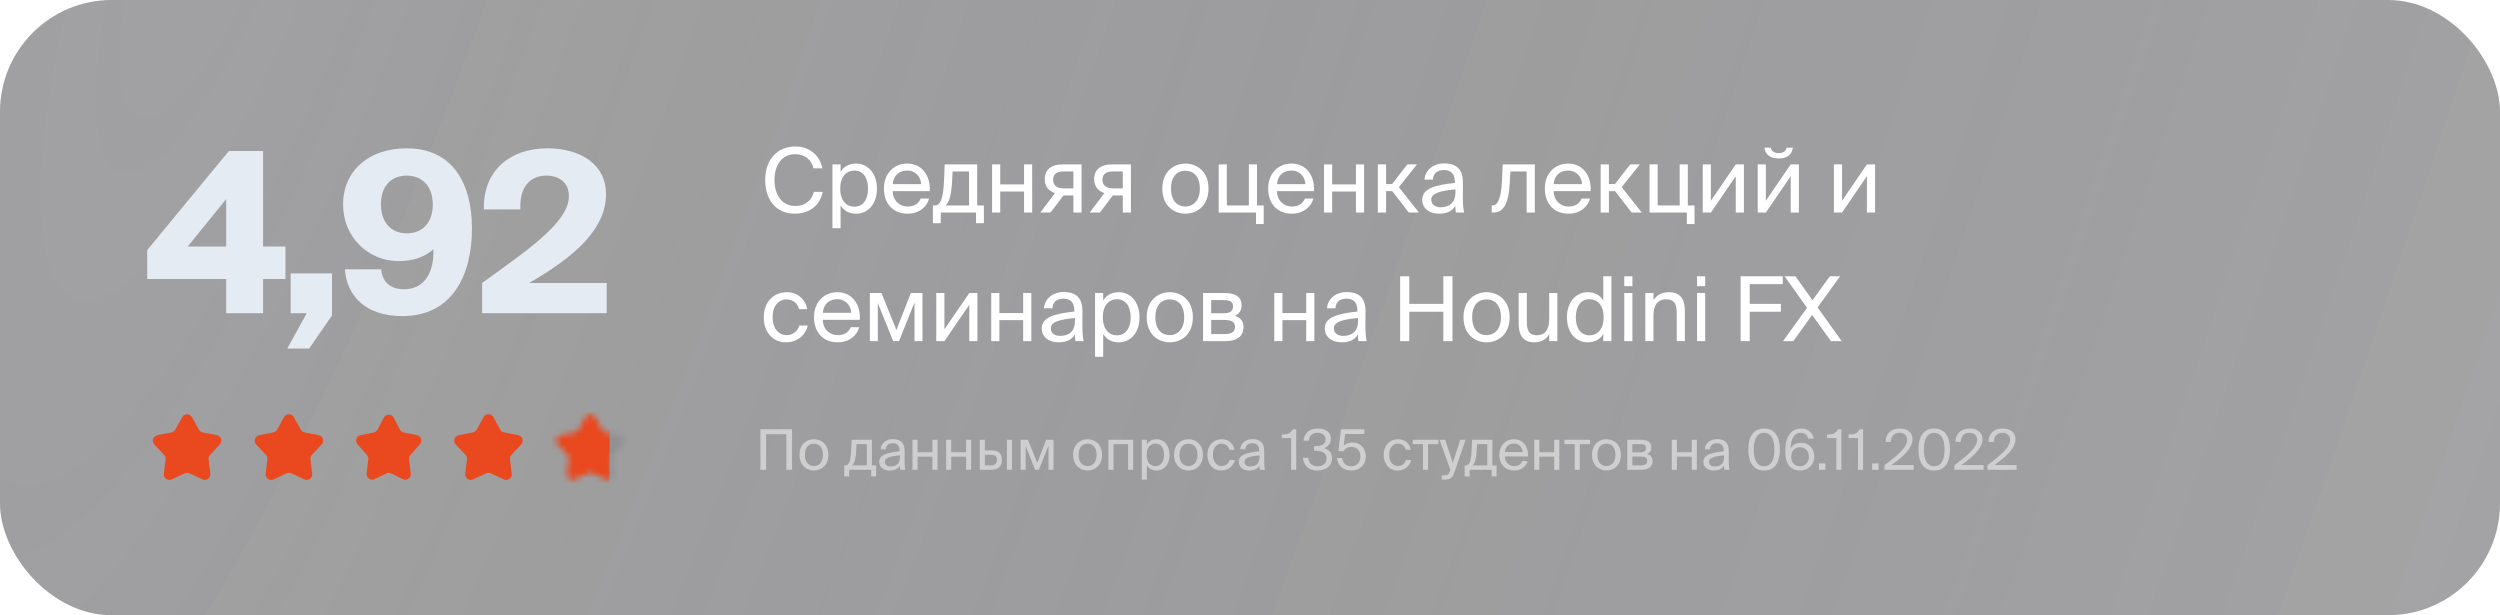
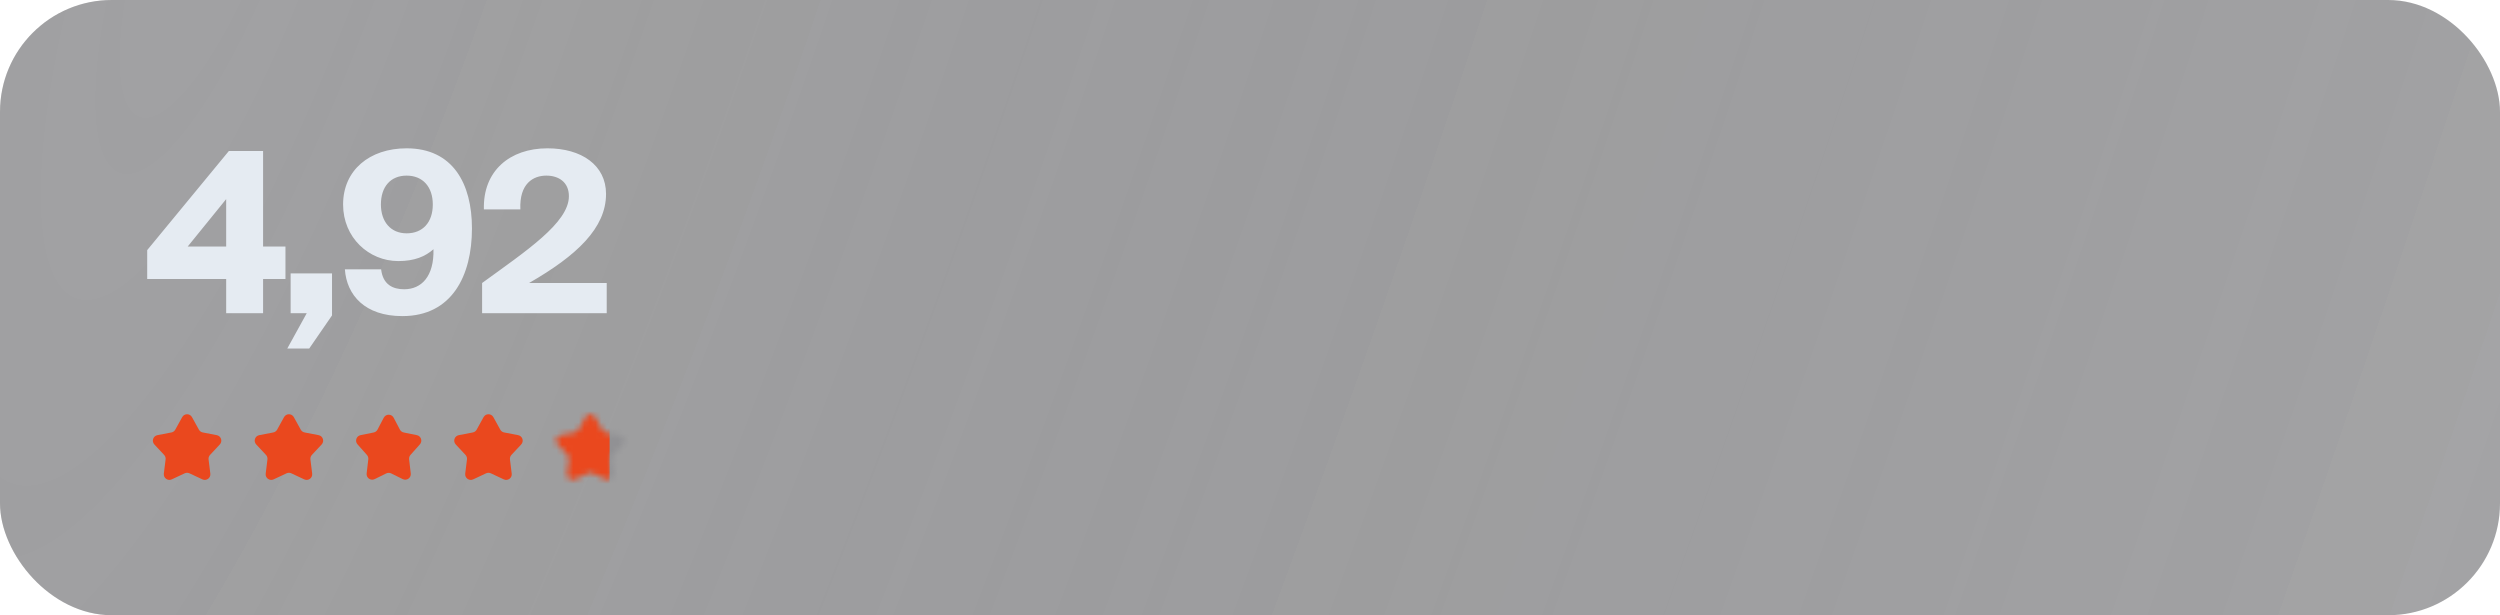
<svg xmlns="http://www.w3.org/2000/svg" width="447" height="110" viewBox="0 0 447 110" fill="none">
  <g filter="url(#filter0_b_201_398)">
    <rect width="447" height="110" rx="20" fill="#23232A" fill-opacity="0.4" />
    <rect width="447" height="110" rx="20" fill="url(#paint0_radial_201_398)" fill-opacity="0.2" style="mix-blend-mode:screen" />
  </g>
-   <path d="M145.52 34.304C145.152 35.792 144.032 36.832 142.176 36.832C140.016 36.832 138.48 35.12 138.48 32.176C138.48 29.168 140.08 27.568 142.128 27.568C143.968 27.568 145.12 28.64 145.456 30.096L147.04 30.096C146.528 27.616 144.608 26.192 142.208 26.192C138.944 26.192 136.816 28.592 136.816 32.176C136.816 35.696 138.752 38.208 142.08 38.208C144.592 38.208 146.592 36.864 147.104 34.304H145.52ZM148.841 29.392V40.8H150.297V36.704C150.825 37.616 151.721 38.208 153.113 38.208C155.097 38.208 156.793 36.592 156.793 33.728C156.793 30.912 155.097 29.248 153.113 29.248C151.721 29.248 150.825 29.84 150.297 30.752V29.392H148.841ZM150.233 33.728C150.233 31.456 151.449 30.496 152.745 30.496C154.233 30.496 155.209 31.664 155.209 33.728C155.209 35.792 154.233 36.96 152.745 36.96C151.449 36.96 150.233 36 150.233 33.728ZM166.236 34.176C166.412 31.44 164.86 29.248 162.22 29.248C159.868 29.248 158.044 30.976 158.044 33.712C158.044 36.256 159.548 38.208 162.268 38.208C164.364 38.208 165.74 36.976 166.124 35.504H164.62C164.252 36.352 163.548 36.928 162.268 36.928C161.004 36.928 159.66 36.032 159.612 34.176H166.236ZM162.22 30.496C163.772 30.496 164.652 31.712 164.7 32.928H159.628C159.756 31.2 160.94 30.496 162.22 30.496ZM175.921 36.736L174.721 36.736V29.392H168.913L168.801 32.16C168.673 35.456 168.161 36.736 167.185 36.736H166.801V39.904H168.209V38L174.513 38V39.904H175.921V36.736ZM173.265 36.736H169.073C169.745 36.096 170.113 34.848 170.241 32.304L170.321 30.656H173.265V36.736ZM184.556 38V29.392L183.1 29.392V32.976H178.844V29.392H177.388V38H178.844V34.24H183.1V38H184.556ZM193.381 29.392H190.005C188.021 29.392 186.805 30.272 186.805 32.048C186.805 33.328 187.541 34.16 188.629 34.528L186.021 38H187.829L190.165 34.928C190.245 34.944 190.325 34.944 190.405 34.944H191.925V38H193.381V29.392ZM191.925 30.656V33.68H190.213C189.205 33.68 188.293 33.312 188.293 32.144C188.293 31.104 189.013 30.656 190.085 30.656H191.925ZM202.209 29.392H198.833C196.849 29.392 195.633 30.272 195.633 32.048C195.633 33.328 196.369 34.16 197.457 34.528L194.849 38H196.657L198.993 34.928C199.073 34.944 199.153 34.944 199.233 34.944H200.753V38H202.209V29.392ZM200.753 30.656V33.68H199.041C198.033 33.68 197.121 33.312 197.121 32.144C197.121 31.104 197.841 30.656 198.913 30.656H200.753ZM209.378 33.728C209.378 31.376 210.626 30.528 211.954 30.528C213.282 30.528 214.53 31.424 214.53 33.728C214.53 35.936 213.282 36.928 211.954 36.928C210.626 36.928 209.378 36.032 209.378 33.728ZM211.954 29.248C209.954 29.248 207.826 30.608 207.826 33.728C207.826 36.848 209.954 38.208 211.954 38.208C213.954 38.208 216.082 36.848 216.082 33.728C216.082 30.608 213.954 29.248 211.954 29.248ZM224.752 36.736V29.392H223.296V36.736H219.36V29.392H217.904V38H224.576V40.064H225.952V36.736H224.752ZM234.94 34.176C235.116 31.44 233.564 29.248 230.924 29.248C228.572 29.248 226.748 30.976 226.748 33.712C226.748 36.256 228.252 38.208 230.972 38.208C233.068 38.208 234.444 36.976 234.828 35.504L233.324 35.504C232.956 36.352 232.252 36.928 230.972 36.928C229.708 36.928 228.364 36.032 228.316 34.176L234.94 34.176ZM230.924 30.496C232.476 30.496 233.356 31.712 233.404 32.928H228.332C228.46 31.2 229.644 30.496 230.924 30.496ZM243.9 38V29.392H242.444V32.976H238.188V29.392H236.732V38H238.188V34.24H242.444V38H243.9ZM251.893 38H253.701L250.117 33.456L253.365 29.392H251.637L248.901 32.912H247.829V29.392H246.357V38H247.829V34.176H248.933L251.893 38ZM260.232 34.4C260.232 36.432 258.936 37.056 257.576 37.056C256.536 37.056 255.912 36.512 255.912 35.696C255.912 34.512 257.592 34.112 260.232 33.856V34.4ZM257.256 38.208C258.792 38.208 259.672 37.712 260.2 36.816C260.216 37.328 260.264 37.68 260.312 38H261.784C261.608 37.184 261.544 36.208 261.56 34.752L261.576 32.768C261.592 30.336 260.536 29.216 258.152 29.216C256.488 29.216 254.824 30.256 254.696 32.112H256.2C256.264 31.04 256.952 30.4 258.168 30.4C259.256 30.4 260.12 30.912 260.12 32.496V32.704C256.6 33.088 254.296 33.696 254.296 35.728C254.296 37.312 255.64 38.208 257.256 38.208ZM274.423 29.392L268.679 29.392L268.551 32.336C268.375 35.904 267.639 36.736 266.871 36.736H266.711V38H266.983C268.983 38 269.735 36.208 269.943 32.736L270.071 30.656L272.967 30.656V38L274.423 38V29.392ZM284.408 34.176C284.584 31.44 283.032 29.248 280.392 29.248C278.04 29.248 276.216 30.976 276.216 33.712C276.216 36.256 277.72 38.208 280.44 38.208C282.536 38.208 283.912 36.976 284.296 35.504H282.792C282.424 36.352 281.72 36.928 280.44 36.928C279.176 36.928 277.832 36.032 277.784 34.176H284.408ZM280.392 30.496C281.944 30.496 282.824 31.712 282.872 32.928H277.8C277.928 31.2 279.112 30.496 280.392 30.496ZM291.737 38H293.545L289.961 33.456L293.209 29.392L291.481 29.392L288.745 32.912H287.673V29.392H286.201V38H287.673V34.176H288.777L291.737 38ZM301.783 36.736V29.392H300.327V36.736H296.391V29.392H294.935V38H301.607V40.064H302.983V36.736H301.783ZM310.355 38H311.811V29.392H310.355L305.907 35.888V29.392H304.451V38H305.907L310.355 31.504V38ZM319.431 26.4C319.367 26.912 318.967 27.376 318.023 27.376C317.079 27.376 316.695 26.912 316.631 26.4H315.495C315.575 27.36 316.247 28.336 318.007 28.336C319.831 28.336 320.439 27.36 320.567 26.4H319.431ZM320.183 38H321.639V29.392L320.183 29.392L315.735 35.888V29.392H314.279V38H315.735L320.183 31.504V38ZM333.808 38H335.264V29.392H333.808L329.36 35.888V29.392L327.904 29.392V38H329.36L333.808 31.504V38ZM140.72 52.248C138.176 52.248 136.56 54.152 136.56 56.712C136.56 59.336 138.096 61.208 140.576 61.208C142.592 61.208 144.112 59.816 144.416 58.2H142.912C142.704 59.096 141.856 59.928 140.624 59.928C139.344 59.928 138.144 58.872 138.144 56.696C138.144 54.536 139.344 53.528 140.624 53.528C141.76 53.528 142.64 54.248 142.848 55.272H144.32C144.112 53.8 142.832 52.248 140.72 52.248ZM153.736 57.176C153.912 54.44 152.36 52.248 149.72 52.248C147.368 52.248 145.544 53.976 145.544 56.712C145.544 59.256 147.048 61.208 149.768 61.208C151.864 61.208 153.24 59.976 153.624 58.504H152.12C151.752 59.352 151.048 59.928 149.768 59.928C148.504 59.928 147.16 59.032 147.112 57.176L153.736 57.176ZM149.72 53.496C151.272 53.496 152.152 54.712 152.2 55.928L147.128 55.928C147.256 54.2 148.44 53.496 149.72 53.496ZM164.937 52.392H162.857L160.281 59.016L157.609 52.392H155.529V61H156.953V54.184L159.705 61H160.745L163.513 54.088V61H164.937V52.392ZM173.308 61H174.764V52.392H173.308L168.86 58.888V52.392H167.404V61H168.86L173.308 54.504V61ZM184.4 61V52.392H182.944V55.976L178.688 55.976V52.392H177.232V61H178.688V57.24L182.944 57.24V61H184.4ZM192.201 57.4C192.201 59.432 190.905 60.056 189.545 60.056C188.505 60.056 187.881 59.512 187.881 58.696C187.881 57.512 189.561 57.112 192.201 56.856V57.4ZM189.225 61.208C190.761 61.208 191.641 60.712 192.169 59.816C192.185 60.328 192.233 60.68 192.281 61H193.753C193.577 60.184 193.513 59.208 193.529 57.752L193.545 55.768C193.561 53.336 192.505 52.216 190.121 52.216C188.457 52.216 186.793 53.256 186.665 55.112H188.169C188.233 54.04 188.921 53.4 190.137 53.4C191.225 53.4 192.089 53.912 192.089 55.496V55.704C188.569 56.088 186.265 56.696 186.265 58.728C186.265 60.312 187.609 61.208 189.225 61.208ZM195.795 52.392V63.8H197.251V59.704C197.779 60.616 198.674 61.208 200.067 61.208C202.051 61.208 203.747 59.592 203.747 56.728C203.747 53.912 202.051 52.248 200.067 52.248C198.674 52.248 197.779 52.84 197.251 53.752V52.392H195.795ZM197.187 56.728C197.187 54.456 198.403 53.496 199.699 53.496C201.187 53.496 202.163 54.664 202.163 56.728C202.163 58.792 201.187 59.96 199.699 59.96C198.403 59.96 197.187 59 197.187 56.728ZM206.582 56.728C206.582 54.376 207.83 53.528 209.158 53.528C210.486 53.528 211.734 54.424 211.734 56.728C211.734 58.936 210.486 59.928 209.158 59.928C207.83 59.928 206.582 59.032 206.582 56.728ZM209.158 52.248C207.158 52.248 205.03 53.608 205.03 56.728C205.03 59.848 207.158 61.208 209.158 61.208C211.158 61.208 213.286 59.848 213.286 56.728C213.286 53.608 211.158 52.248 209.158 52.248ZM215.107 52.392V61H219.107C220.947 61 222.339 60.28 222.339 58.488C222.339 57.336 221.683 56.728 220.787 56.472C221.587 56.136 221.987 55.496 221.987 54.584C221.987 52.84 220.579 52.392 218.851 52.392L215.107 52.392ZM216.563 56.008V53.656H218.707C219.795 53.656 220.467 53.848 220.467 54.744C220.467 55.72 219.827 56.008 218.755 56.008H216.563ZM216.563 57.208H218.835C220.179 57.208 220.819 57.512 220.819 58.472C220.819 59.368 220.163 59.736 218.883 59.736H216.563V57.208ZM235.009 61V52.392H233.553V55.976H229.297V52.392H227.841V61H229.297V57.24H233.553V61H235.009ZM242.81 57.4C242.81 59.432 241.514 60.056 240.154 60.056C239.114 60.056 238.49 59.512 238.49 58.696C238.49 57.512 240.17 57.112 242.81 56.856V57.4ZM239.834 61.208C241.37 61.208 242.25 60.712 242.778 59.816C242.794 60.328 242.842 60.68 242.89 61H244.362C244.186 60.184 244.122 59.208 244.138 57.752L244.154 55.768C244.17 53.336 243.114 52.216 240.73 52.216C239.066 52.216 237.402 53.256 237.274 55.112L238.778 55.112C238.842 54.04 239.53 53.4 240.746 53.4C241.834 53.4 242.698 53.912 242.698 55.496V55.704C239.178 56.088 236.874 56.696 236.874 58.728C236.874 60.312 238.218 61.208 239.834 61.208ZM258.073 49.4V54.328H251.977V49.4H250.345V61H251.977V55.736H258.073V61H259.705V49.4H258.073ZM263.222 56.728C263.222 54.376 264.47 53.528 265.798 53.528C267.126 53.528 268.374 54.424 268.374 56.728C268.374 58.936 267.126 59.928 265.798 59.928C264.47 59.928 263.222 59.032 263.222 56.728ZM265.798 52.248C263.798 52.248 261.67 53.608 261.67 56.728C261.67 59.848 263.798 61.208 265.798 61.208C267.798 61.208 269.926 59.848 269.926 56.728C269.926 53.608 267.798 52.248 265.798 52.248ZM276.996 61H278.452V52.392H276.996V57.128C276.996 58.984 276.196 59.944 274.804 59.944C273.204 59.944 272.996 58.792 272.996 57.464V52.392H271.54V57.896C271.54 59.864 272.308 61.208 274.292 61.208C275.716 61.208 276.5 60.584 276.996 59.768V61ZM286.665 53.752C286.137 52.84 285.241 52.248 283.849 52.248C281.865 52.248 280.169 53.912 280.169 56.728C280.169 59.592 281.865 61.208 283.849 61.208C285.241 61.208 286.137 60.616 286.665 59.704V61H288.121V49.4H286.665V53.752ZM286.729 56.728C286.729 59 285.513 59.96 284.217 59.96C282.729 59.96 281.753 58.792 281.753 56.728C281.753 54.664 282.729 53.496 284.217 53.496C285.513 53.496 286.729 54.456 286.729 56.728ZM290.418 52.392V61H291.874V52.392H290.418ZM290.418 49.4V51.16H291.874V49.4H290.418ZM295.639 52.392H294.183V61L295.639 61V56.328C295.639 54.472 296.503 53.512 297.911 53.512C299.575 53.512 299.799 54.664 299.799 55.992V61H301.255V55.56C301.255 53.592 300.503 52.248 298.423 52.248C296.967 52.248 296.135 52.872 295.639 53.688V52.392ZM303.433 52.392V61H304.889V52.392H303.433ZM303.433 49.4V51.16H304.889V49.4H303.433ZM311.22 61H312.852V55.736H318.42V54.328H312.852V50.808H318.756V49.4H311.22V61ZM318.797 61H320.637L324.013 56.312L327.373 61H329.293L324.989 54.968L329.005 49.4H327.165L324.077 53.688L321.021 49.4H319.085L323.101 55.032L318.797 61Z" fill="white" />
-   <path d="M141.62 84V76.75H135.96V84H136.98V77.63H140.6V84H141.62ZM143.918 81.33C143.918 79.86 144.698 79.33 145.528 79.33C146.358 79.33 147.138 79.89 147.138 81.33C147.138 82.71 146.358 83.33 145.528 83.33C144.698 83.33 143.918 82.77 143.918 81.33ZM145.528 78.53C144.278 78.53 142.948 79.38 142.948 81.33C142.948 83.28 144.278 84.13 145.528 84.13C146.778 84.13 148.108 83.28 148.108 81.33C148.108 79.38 146.778 78.53 145.528 78.53ZM156.65 83.21H155.9V78.62H152.27L152.2 80.35C152.12 82.41 151.8 83.21 151.19 83.21H150.95V85.19H151.83V84H155.77V85.19H156.65V83.21ZM154.99 83.21H152.37C152.79 82.81 153.02 82.03 153.1 80.44L153.15 79.41H154.99V83.21ZM160.907 81.75C160.907 83.02 160.097 83.41 159.247 83.41C158.597 83.41 158.207 83.07 158.207 82.56C158.207 81.82 159.257 81.57 160.907 81.41V81.75ZM159.047 84.13C160.007 84.13 160.557 83.82 160.887 83.26C160.897 83.58 160.927 83.8 160.957 84H161.877C161.767 83.49 161.727 82.88 161.737 81.97L161.747 80.73C161.757 79.21 161.097 78.51 159.607 78.51C158.567 78.51 157.527 79.16 157.447 80.32H158.387C158.427 79.65 158.857 79.25 159.617 79.25C160.297 79.25 160.837 79.57 160.837 80.56V80.69C158.637 80.93 157.197 81.31 157.197 82.58C157.197 83.57 158.037 84.13 159.047 84.13ZM167.633 84V78.62H166.723V80.86L164.063 80.86V78.62H163.153V84H164.063V81.65H166.723V84H167.633ZM173.648 84V78.62H172.738V80.86H170.078V78.62H169.168V84H170.078V81.65H172.738V84H173.648ZM177.124 84C178.354 84 179.144 83.55 179.144 82.22C179.144 81.07 178.534 80.52 177.134 80.52H176.094V78.62H175.184V84H177.124ZM176.094 81.31H177.014C177.854 81.31 178.254 81.5 178.254 82.22C178.254 82.95 177.844 83.21 177.044 83.21H176.094V81.31ZM180.944 84V78.62H180.034V84H180.944ZM188.369 78.62H187.069L185.459 82.76L183.789 78.62H182.489V84H183.379V79.74L185.099 84H185.749L187.479 79.68V84H188.369V78.62ZM192.854 81.33C192.854 79.86 193.634 79.33 194.464 79.33C195.294 79.33 196.074 79.89 196.074 81.33C196.074 82.71 195.294 83.33 194.464 83.33C193.634 83.33 192.854 82.77 192.854 81.33ZM194.464 78.53C193.214 78.53 191.884 79.38 191.884 81.33C191.884 83.28 193.214 84.13 194.464 84.13C195.714 84.13 197.044 83.28 197.044 81.33C197.044 79.38 195.714 78.53 194.464 78.53ZM202.612 78.62H198.182V84H199.092V79.41H201.702V84H202.612V78.62ZM204.149 78.62V85.75H205.059V83.19C205.389 83.76 205.949 84.13 206.819 84.13C208.059 84.13 209.119 83.12 209.119 81.33C209.119 79.57 208.059 78.53 206.819 78.53C205.949 78.53 205.389 78.9 205.059 79.47V78.62H204.149ZM205.019 81.33C205.019 79.91 205.779 79.31 206.589 79.31C207.519 79.31 208.129 80.04 208.129 81.33C208.129 82.62 207.519 83.35 206.589 83.35C205.779 83.35 205.019 82.75 205.019 81.33ZM210.891 81.33C210.891 79.86 211.671 79.33 212.501 79.33C213.331 79.33 214.111 79.89 214.111 81.33C214.111 82.71 213.331 83.33 212.501 83.33C211.671 83.33 210.891 82.77 210.891 81.33ZM212.501 78.53C211.251 78.53 209.921 79.38 209.921 81.33C209.921 83.28 211.251 84.13 212.501 84.13C213.751 84.13 215.081 83.28 215.081 81.33C215.081 79.38 213.751 78.53 212.501 78.53ZM218.477 78.53C216.887 78.53 215.877 79.72 215.877 81.32C215.877 82.96 216.837 84.13 218.387 84.13C219.647 84.13 220.597 83.26 220.787 82.25H219.847C219.717 82.81 219.187 83.33 218.417 83.33C217.617 83.33 216.867 82.67 216.867 81.31C216.867 79.96 217.617 79.33 218.417 79.33C219.127 79.33 219.677 79.78 219.807 80.42L220.727 80.42C220.597 79.5 219.797 78.53 218.477 78.53ZM225.204 81.75C225.204 83.02 224.394 83.41 223.544 83.41C222.894 83.41 222.504 83.07 222.504 82.56C222.504 81.82 223.554 81.57 225.204 81.41V81.75ZM223.344 84.13C224.304 84.13 224.854 83.82 225.184 83.26C225.194 83.58 225.224 83.8 225.254 84H226.174C226.064 83.49 226.024 82.88 226.034 81.97L226.044 80.73C226.054 79.21 225.394 78.51 223.904 78.51C222.864 78.51 221.824 79.16 221.744 80.32H222.684C222.724 79.65 223.154 79.25 223.914 79.25C224.594 79.25 225.134 79.57 225.134 80.56V80.69C222.934 80.93 221.494 81.31 221.494 82.58C221.494 83.57 222.334 84.13 223.344 84.13ZM231.763 84V76.75H231.143C230.753 77.53 230.203 77.68 229.173 77.71V78.33H230.853V84H231.763ZM235.554 83.37C234.524 83.37 234.014 82.75 233.904 81.86H232.964C233.074 83.07 233.824 84.13 235.544 84.13C236.934 84.13 238.164 83.42 238.164 81.96C238.164 81.19 237.864 80.49 236.784 80.14C237.544 79.83 237.964 79.21 237.964 78.46C237.964 77.13 236.864 76.62 235.614 76.62C234.094 76.62 233.184 77.51 233.074 78.79H234.014C234.094 77.96 234.624 77.38 235.594 77.38C236.364 77.38 237.004 77.79 237.004 78.56C237.004 79.41 236.344 79.76 235.074 79.76H234.954V80.59H235.104C236.264 80.59 237.194 80.93 237.194 81.97C237.194 82.88 236.514 83.37 235.554 83.37ZM241.624 83.37C240.614 83.37 240.134 82.82 239.984 81.9H239.044C239.174 83.07 239.954 84.13 241.624 84.13C242.974 84.13 244.204 83.27 244.204 81.61C244.204 80.01 243.094 79.11 241.824 79.11C241.224 79.11 240.654 79.29 240.264 79.66L240.514 77.6H243.934V76.75H239.774L239.304 80.65L240.214 80.7C240.374 80.34 240.864 79.9 241.614 79.9C242.404 79.9 243.244 80.42 243.244 81.62C243.244 82.74 242.494 83.37 241.624 83.37ZM250.001 78.53C248.411 78.53 247.401 79.72 247.401 81.32C247.401 82.96 248.361 84.13 249.911 84.13C251.171 84.13 252.121 83.26 252.311 82.25H251.371C251.241 82.81 250.711 83.33 249.941 83.33C249.141 83.33 248.391 82.67 248.391 81.31C248.391 79.96 249.141 79.33 249.941 79.33C250.651 79.33 251.201 79.78 251.331 80.42H252.251C252.121 79.5 251.321 78.53 250.001 78.53ZM257.181 79.41V78.62H252.591V79.41H254.431V84H255.341V79.41H257.181ZM257.784 85.75H258.254C259.464 85.75 259.724 85.39 260.124 84.23L262.044 78.62H261.094L259.764 82.77L258.394 78.62H257.384L259.324 84L259.284 84.11C259.044 84.95 258.754 84.99 258.154 84.99H257.784V85.75ZM267.587 83.21H266.837V78.62H263.207L263.137 80.35C263.057 82.41 262.737 83.21 262.127 83.21H261.887V85.19H262.767V84H266.707V85.19H267.587V83.21ZM265.927 83.21H263.307C263.727 82.81 263.957 82.03 264.037 80.44L264.087 79.41H265.927V83.21ZM273.204 81.61C273.314 79.9 272.344 78.53 270.694 78.53C269.224 78.53 268.084 79.61 268.084 81.32C268.084 82.91 269.024 84.13 270.724 84.13C272.034 84.13 272.894 83.36 273.134 82.44H272.194C271.964 82.97 271.524 83.33 270.724 83.33C269.934 83.33 269.094 82.77 269.064 81.61H273.204ZM270.694 79.31C271.664 79.31 272.214 80.07 272.244 80.83H269.074C269.154 79.75 269.894 79.31 270.694 79.31ZM278.805 84V78.62H277.895V80.86H275.235V78.62H274.325V84H275.235V81.65H277.895V84H278.805ZM284.31 79.41V78.62L279.72 78.62V79.41H281.56V84H282.47V79.41H284.31ZM285.627 81.33C285.627 79.86 286.407 79.33 287.237 79.33C288.067 79.33 288.847 79.89 288.847 81.33C288.847 82.71 288.067 83.33 287.237 83.33C286.407 83.33 285.627 82.77 285.627 81.33ZM287.237 78.53C285.987 78.53 284.657 79.38 284.657 81.33C284.657 83.28 285.987 84.13 287.237 84.13C288.487 84.13 289.817 83.28 289.817 81.33C289.817 79.38 288.487 78.53 287.237 78.53ZM290.956 78.62V84H293.456C294.606 84 295.476 83.55 295.476 82.43C295.476 81.71 295.066 81.33 294.506 81.17C295.006 80.96 295.256 80.56 295.256 79.99C295.256 78.9 294.376 78.62 293.296 78.62H290.956ZM291.866 80.88V79.41H293.206C293.886 79.41 294.306 79.53 294.306 80.09C294.306 80.7 293.906 80.88 293.236 80.88H291.866ZM291.866 81.63H293.286C294.126 81.63 294.526 81.82 294.526 82.42C294.526 82.98 294.116 83.21 293.316 83.21H291.866V81.63ZM303.395 84V78.62H302.485V80.86H299.825V78.62H298.915V84H299.825V81.65H302.485V84H303.395ZM308.27 81.75C308.27 83.02 307.46 83.41 306.61 83.41C305.96 83.41 305.57 83.07 305.57 82.56C305.57 81.82 306.62 81.57 308.27 81.41V81.75ZM306.41 84.13C307.37 84.13 307.92 83.82 308.25 83.26C308.26 83.58 308.29 83.8 308.32 84H309.24C309.13 83.49 309.09 82.88 309.1 81.97L309.11 80.73C309.12 79.21 308.46 78.51 306.97 78.51C305.93 78.51 304.89 79.16 304.81 80.32H305.75C305.79 79.65 306.22 79.25 306.98 79.25C307.66 79.25 308.2 79.57 308.2 80.56V80.69C306 80.93 304.56 81.31 304.56 82.58C304.56 83.57 305.4 84.13 306.41 84.13ZM317.269 80.37C317.269 82.4 316.569 83.37 315.419 83.37C314.269 83.37 313.569 82.4 313.569 80.37C313.569 78.36 314.269 77.38 315.419 77.38C316.549 77.38 317.269 78.36 317.269 80.37ZM318.239 80.37C318.239 78.08 317.349 76.62 315.419 76.62C313.489 76.62 312.599 78.08 312.599 80.37C312.599 82.66 313.489 84.13 315.419 84.13C317.349 84.13 318.239 82.66 318.239 80.37ZM320.26 81.68C320.26 80.69 320.9 79.96 321.85 79.96C322.78 79.96 323.43 80.69 323.43 81.68C323.43 82.67 322.76 83.37 321.84 83.37C320.88 83.37 320.26 82.68 320.26 81.68ZM321.93 77.38C322.68 77.38 323.17 77.78 323.29 78.43H324.28C324.12 77.51 323.46 76.62 322.04 76.62C319.93 76.62 319.21 78.59 319.21 80.63C319.21 82.87 320.04 84.13 321.85 84.13C323.4 84.13 324.4 82.98 324.4 81.63C324.4 80.18 323.41 79.17 322.06 79.17C321.1 79.17 320.48 79.61 320.15 80.18C320.2 78.5 320.8 77.38 321.93 77.38ZM326.38 84V82.85H325.23V84H326.38ZM329.243 84V76.75H328.623C328.233 77.53 327.683 77.68 326.653 77.71V78.33H328.333V84H329.243ZM333.12 84V76.75H332.5C332.11 77.53 331.56 77.68 330.53 77.71V78.33H332.21V84H333.12ZM335.892 84V82.85H334.742V84H335.892ZM339.661 76.62C338.111 76.62 337.111 77.57 337.141 79.01H338.081C338.111 77.81 338.861 77.38 339.641 77.38C340.511 77.38 341.001 77.88 341.001 78.64C341.001 79.93 339.501 81.29 336.941 83.18V84H342.161V83.15H338.181C340.211 81.68 341.961 80.2 341.961 78.52C341.961 77.29 341.001 76.62 339.661 76.62ZM347.689 80.37C347.689 82.4 346.989 83.37 345.839 83.37C344.689 83.37 343.989 82.4 343.989 80.37C343.989 78.36 344.689 77.38 345.839 77.38C346.969 77.38 347.689 78.36 347.689 80.37ZM348.659 80.37C348.659 78.08 347.769 76.62 345.839 76.62C343.909 76.62 343.019 78.08 343.019 80.37C343.019 82.66 343.909 84.13 345.839 84.13C347.769 84.13 348.659 82.66 348.659 80.37ZM352.17 76.62C350.62 76.62 349.62 77.57 349.65 79.01H350.59C350.62 77.81 351.37 77.38 352.15 77.38C353.02 77.38 353.51 77.88 353.51 78.64C353.51 79.93 352.01 81.29 349.45 83.18V84H354.67V83.15H350.69C352.72 81.68 354.47 80.2 354.47 78.52C354.47 77.29 353.51 76.62 352.17 76.62ZM358.069 76.62C356.519 76.62 355.519 77.57 355.549 79.01H356.489C356.519 77.81 357.269 77.38 358.049 77.38C358.919 77.38 359.409 77.88 359.409 78.64C359.409 79.93 357.909 81.29 355.349 83.18V84H360.569V83.15H356.589C358.619 81.68 360.369 80.2 360.369 78.52C360.369 77.29 359.409 76.62 358.069 76.62Z" fill="white" fill-opacity="0.5" />
  <path d="M40.44 35.6V44.08H33.56L40.44 35.6ZM51.04 44.08H47.04V27H40.92L26.32 44.72V49.88H40.44V56H47.04V49.88H51.04V44.08ZM51.964 56H54.844L51.364 62.32H55.284L59.364 56.4V48.88H51.964V56ZM77.385 36.56C77.385 39.76 75.585 41.72 72.705 41.72C69.825 41.72 68.105 39.6 68.105 36.56C68.105 33.4 69.825 31.4 72.705 31.4C75.585 31.4 77.385 33.4 77.385 36.56ZM72.265 51.72C70.225 51.72 68.465 50.88 68.145 48.16H61.665C61.985 52.76 65.225 56.52 71.945 56.52C80.785 56.52 84.385 49.32 84.385 40.84C84.385 32.8 80.945 26.52 72.705 26.52C66.065 26.52 61.345 30.44 61.345 36.56C61.345 42.48 65.945 46.68 71.225 46.68C74.145 46.68 76.065 45.84 77.505 44.56C77.625 49.44 75.345 51.72 72.265 51.72ZM97.88 26.52C91.16 26.52 86.32 30.56 86.52 37.44H93.04C92.84 32.8 95.36 31.4 97.68 31.4C99.88 31.4 101.72 32.56 101.72 35.08C101.72 39.84 94 44.92 86.2 50.6V56H108.48V50.6H94.6C103.16 45.68 108.36 40.76 108.36 34.68C108.36 29.52 103.96 26.52 97.88 26.52Z" fill="#E5EBF2" />
  <path d="M32.576 74.584C32.956 73.895 33.946 73.895 34.326 74.584L35.563 76.823C35.707 77.082 35.958 77.265 36.249 77.321L38.761 77.806C39.533 77.955 39.839 78.896 39.302 79.47L37.555 81.339C37.352 81.555 37.256 81.851 37.293 82.145L37.608 84.683C37.705 85.464 36.904 86.046 36.192 85.712L33.875 84.628C33.606 84.503 33.296 84.503 33.027 84.628L30.71 85.712C29.998 86.046 29.198 85.464 29.294 84.683L29.609 82.145C29.646 81.851 29.55 81.555 29.347 81.339L27.601 79.47C27.063 78.896 27.369 77.955 28.142 77.806L30.653 77.321C30.944 77.265 31.195 77.082 31.339 76.823L32.576 74.584Z" fill="#EA481E" />
  <path d="M50.786 74.584C51.167 73.895 52.156 73.895 52.537 74.584L53.774 76.823C53.917 77.082 54.169 77.265 54.46 77.321L56.971 77.806C57.744 77.955 58.049 78.896 57.512 79.47L55.765 81.339C55.563 81.555 55.467 81.851 55.503 82.145L55.818 84.683C55.915 85.464 55.115 86.046 54.402 85.712L52.085 84.628C51.817 84.503 51.506 84.503 51.238 84.628L48.921 85.712C48.209 86.046 47.408 85.464 47.505 84.683L47.82 82.145C47.856 81.851 47.76 81.555 47.558 81.339L45.811 79.47C45.274 78.896 45.58 77.955 46.352 77.806L48.864 77.321C49.155 77.265 49.406 77.082 49.549 76.823L50.786 74.584Z" fill="#EA481E" />
  <path d="M68.615 74.686C68.99 73.973 70.011 73.973 70.386 74.686L71.501 76.812C71.641 77.078 71.893 77.267 72.188 77.327L74.531 77.803C75.286 77.956 75.591 78.871 75.079 79.447L73.393 81.345C73.204 81.559 73.115 81.843 73.148 82.126L73.446 84.652C73.538 85.44 72.722 86.017 72.011 85.666L69.942 84.648C69.664 84.51 69.337 84.51 69.059 84.648L66.99 85.666C66.279 86.017 65.462 85.44 65.555 84.652L65.853 82.126C65.886 81.843 65.797 81.559 65.608 81.345L63.921 79.447C63.41 78.871 63.715 77.956 64.47 77.803L66.813 77.327C67.108 77.267 67.36 77.078 67.499 76.812L68.615 74.686Z" fill="#EA481E" />
  <path d="M86.463 74.584C86.844 73.895 87.833 73.895 88.214 74.584L89.451 76.823C89.594 77.082 89.845 77.265 90.136 77.321L92.648 77.806C93.42 77.955 93.726 78.896 93.189 79.47L91.442 81.339C91.24 81.555 91.144 81.851 91.18 82.145L91.495 84.683C91.592 85.464 90.791 86.046 90.079 85.712L87.762 84.628C87.494 84.503 87.183 84.503 86.915 84.628L84.598 85.712C83.885 86.046 83.085 85.464 83.181 84.683L83.496 82.145C83.533 81.851 83.437 81.555 83.235 81.339L81.488 79.47C80.951 78.896 81.256 77.955 82.029 77.806L84.54 77.321C84.831 77.265 85.082 77.082 85.226 76.823L86.463 74.584Z" fill="#EA481E" />
  <mask id="mask0_201_398" style="mask-type:alpha" maskUnits="userSpaceOnUse" x="99" y="74" width="13" height="12">
    <path d="M104.674 74.584C105.054 73.895 106.044 73.895 106.424 74.584L107.661 76.823C107.805 77.082 108.056 77.265 108.347 77.321L110.858 77.806C111.631 77.955 111.937 78.896 111.399 79.47L109.652 81.339C109.45 81.555 109.354 81.851 109.391 82.145L109.706 84.683C109.802 85.464 109.002 86.046 108.289 85.712L105.973 84.628C105.704 84.503 105.394 84.503 105.125 84.628L102.808 85.712C102.096 86.046 101.295 85.464 101.392 84.683L101.707 82.145C101.744 81.851 101.648 81.555 101.445 81.339L99.698 79.47C99.161 78.896 99.467 77.955 100.239 77.806L102.751 77.321C103.042 77.265 103.293 77.082 103.436 76.823L104.674 74.584Z" fill="white" />
  </mask>
  <g mask="url(#mask0_201_398)">
    <rect x="95" y="69.907" width="16" height="18" fill="#EA481E" />
    <rect x="109" y="70" width="9" height="18" fill="#919194" />
  </g>
  <defs>
    <filter id="filter0_b_201_398" x="-60" y="-60" width="567" height="230" filterUnits="userSpaceOnUse" color-interpolation-filters="sRGB">
      <feFlood flood-opacity="0" result="BackgroundImageFix" />
      <feGaussianBlur in="BackgroundImageFix" stdDeviation="30" />
      <feComposite in2="SourceAlpha" operator="in" result="effect1_backgroundBlur_201_398" />
      <feBlend mode="normal" in="SourceGraphic" in2="effect1_backgroundBlur_201_398" result="shape" />
    </filter>
    <radialGradient id="paint0_radial_201_398" cx="0" cy="0" r="1" gradientUnits="userSpaceOnUse" gradientTransform="translate(38 -27) rotate(19.803) scale(489.977 1991.09)">
      <stop stop-color="#8B8B8B" />
      <stop offset="0.997" stop-opacity="0" />
    </radialGradient>
  </defs>
</svg>